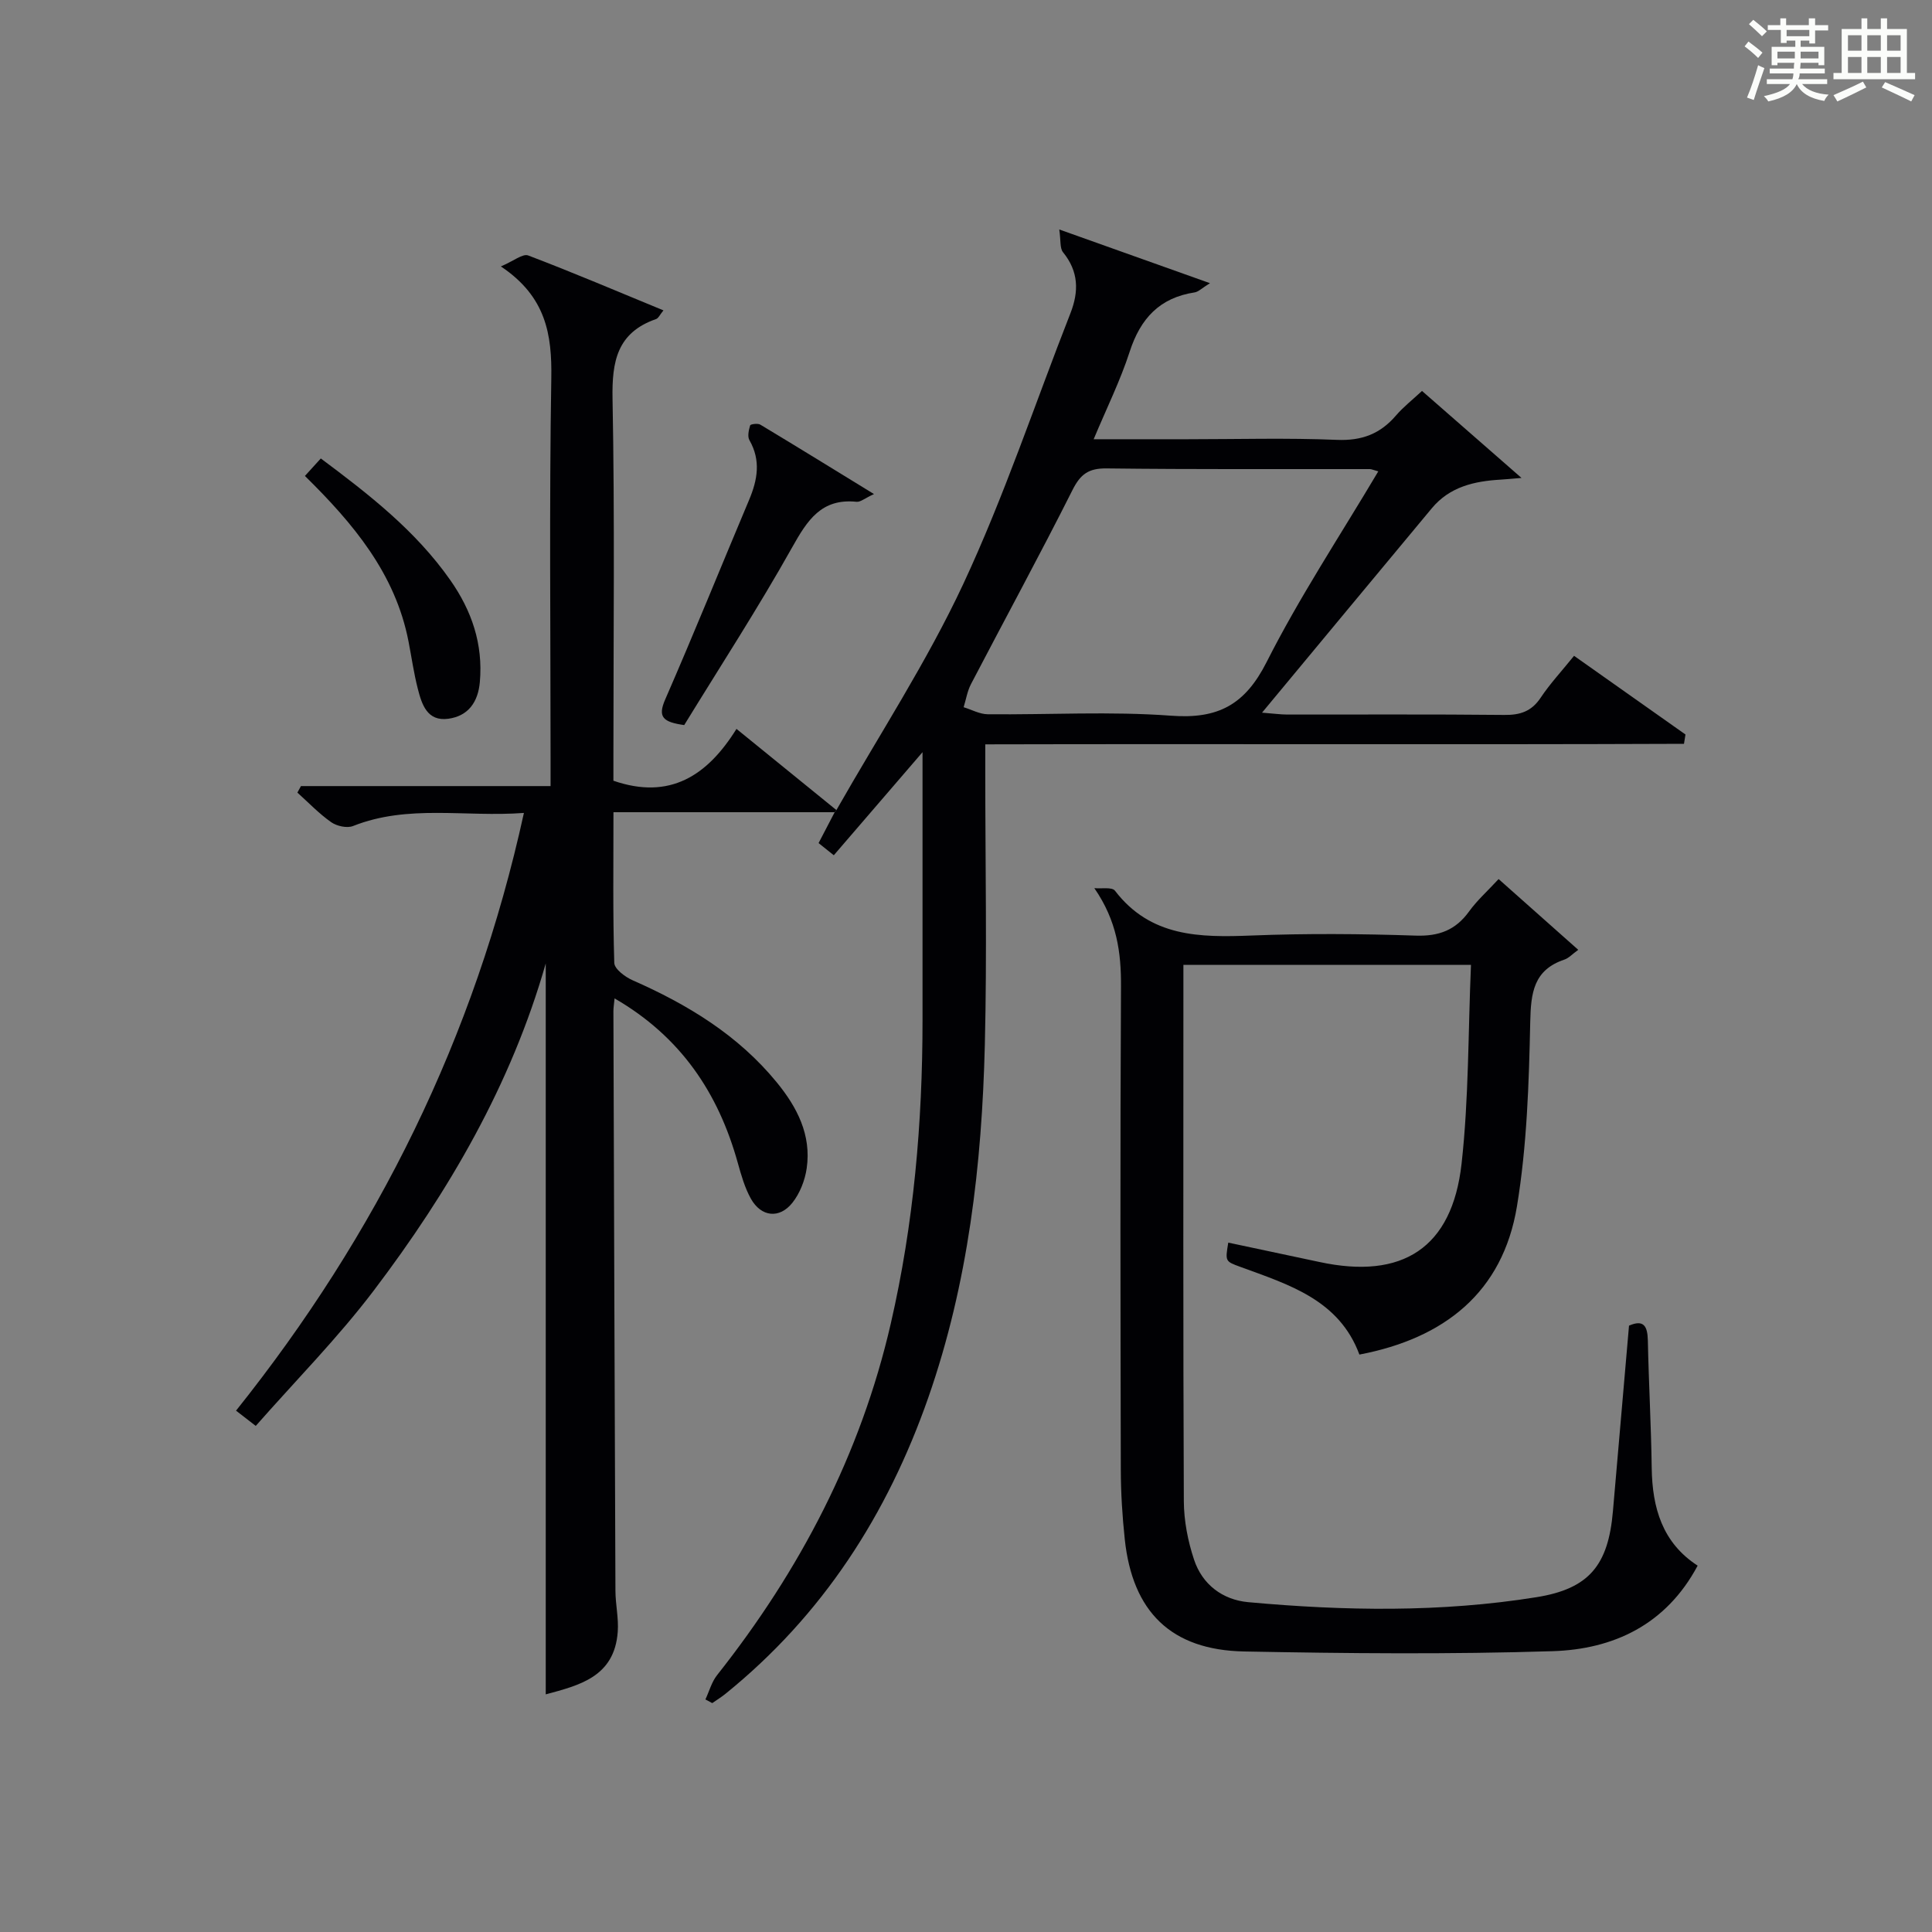
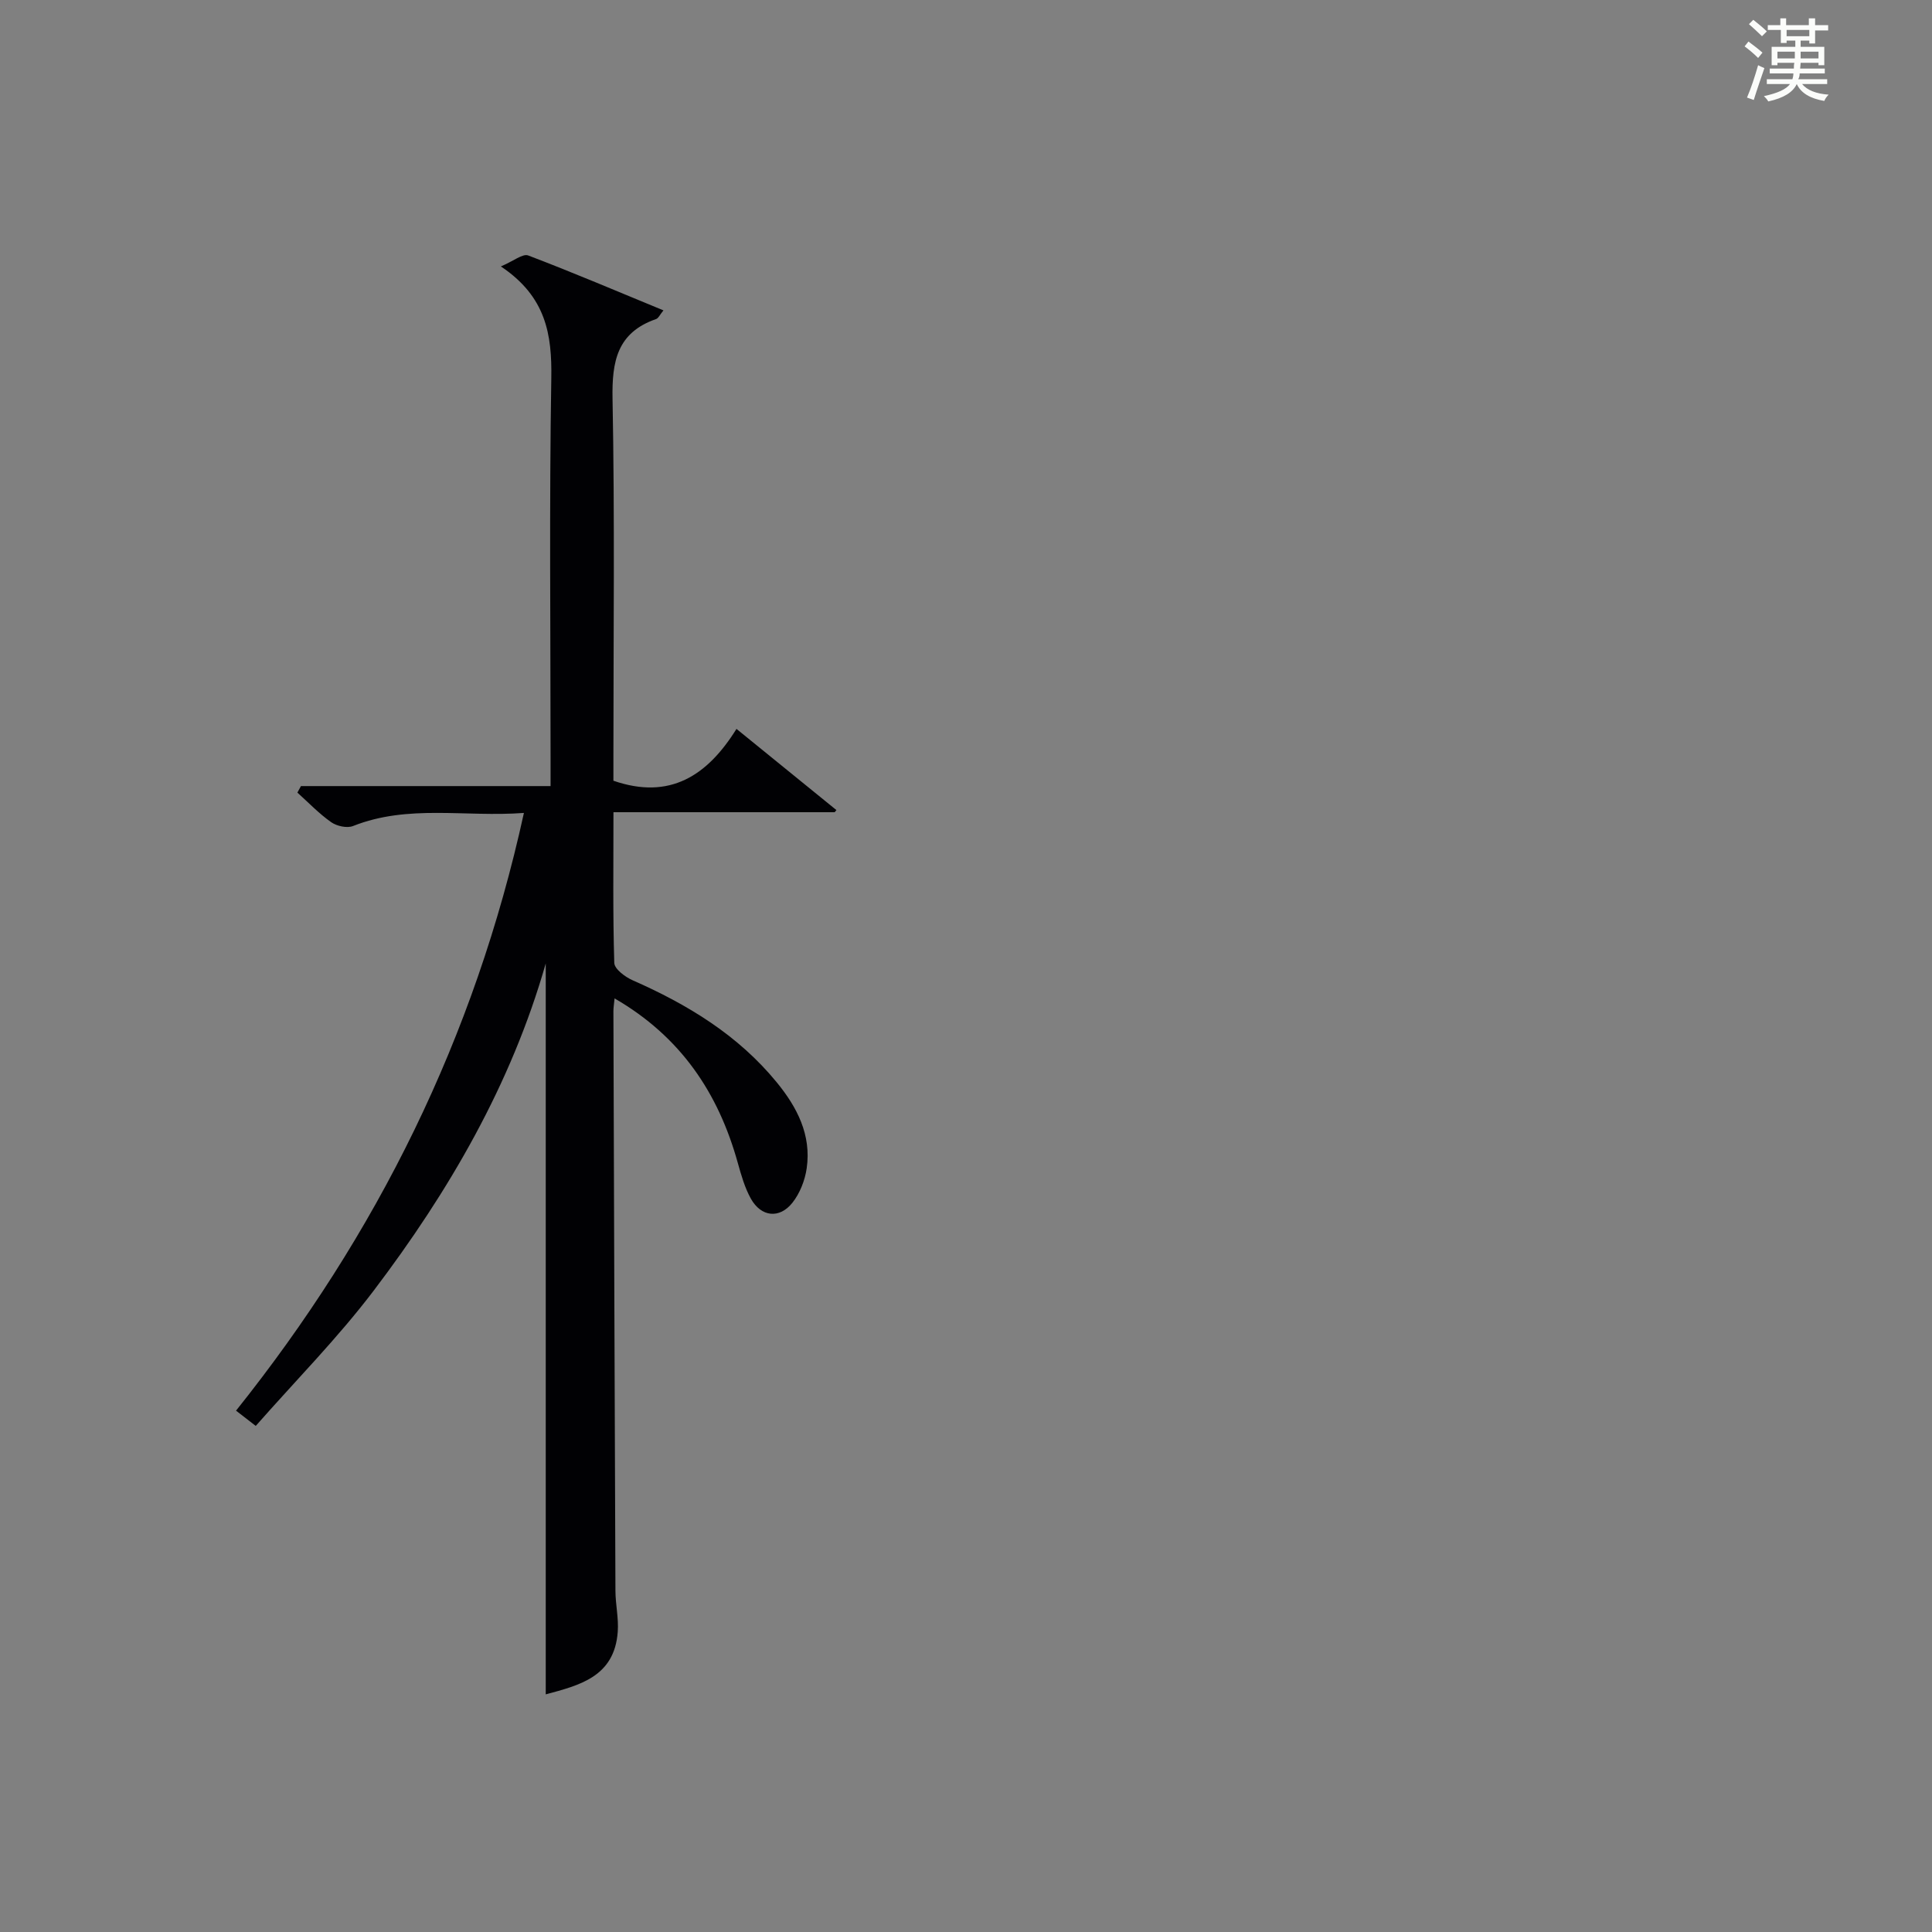
<svg xmlns="http://www.w3.org/2000/svg" version="1.1" id="漢_ZDIC_典" x="0px" y="0px" viewBox="0 0 400 400" style="enable-background:new 0 0 400 400;" xml:space="preserve">
  <rect x="0" y="0" width="400" height="400" fill="#808080" stroke="none" />
  <style type="text/css">
	.st1{fill:#010104;}
	.st0{fill:#fbfcfa;}
</style>
  <g>
    <path class="st0" d="M361.2,9.6l0.8-1c0.9,0.7,1.9,1.4,2.9,2.3L364,12C363,11,362,10.2,361.2,9.6z M361.7,20.2   c0.9-2.1,1.6-4.3,2.3-6.7c0.4,0.2,0.8,0.4,1.3,0.6c-0.7,2.1-1.5,4.3-2.2,6.6L361.7,20.2z M362.1,5l0.9-0.9c1,0.8,2,1.6,2.8,2.4   l-1,1C363.9,6.6,363,5.8,362.1,5z M374.6,3.8h1.2v1.4h2.7v1.1h-2.7v2.7h-1.2V8.4h-1.8v1.3h4.9v3.8h-1.2v-0.5h-3.7   c0,0.4-0.1,0.9-0.1,1.2h5.1v1h-5.2c0,0.5-0.1,0.9-0.3,1.2h6v1h-5.2c1.1,1.3,2.9,2,5.5,2.2c-0.4,0.4-0.7,0.8-0.9,1.3   c-2.9-0.5-4.8-1.6-5.7-3.5H372c-0.8,1.7-2.7,2.9-5.9,3.6c-0.2-0.4-0.6-0.8-0.9-1.1c2.8-0.6,4.6-1.4,5.4-2.5h-4.8v-1h5.3   c0.1-0.3,0.2-0.7,0.2-1.2h-4.9v-1h5c0-0.4,0-0.8,0.1-1.2H368v0.5h-1.2V9.7h4.9V8.4h-1.8v0.5h-1.2V6.2H366V5.2h2.6V3.8h1.2v1.4h4.7   V3.8z M368,12.1h3.6c0-0.4,0-0.9,0-1.4H368V12.1z M369.9,7.5h4.7V6.2h-4.7V7.5z M376.5,10.7h-3.7c0,0.5,0,1,0,1.4h3.7V10.7z" />
-     <path class="st0" d="M385.3,3.8h1.3V6h2.8V3.8h1.3V6h4.1v9.1h1.7v1.3h-16.9v-1.3h1.7V6h4.1V3.8z M385.7,16.9l0.7,1.2   c-1.8,0.9-3.8,1.9-6,2.9c-0.2-0.4-0.5-0.8-0.8-1.3C381.9,18.7,383.9,17.8,385.7,16.9z M382.6,10.5h2.8V7.3h-2.8V10.5z M382.6,15.1   h2.8v-3.3h-2.8V15.1z M386.6,10.5h2.8V7.3h-2.8V10.5z M386.6,15.1h2.8v-3.3h-2.8V15.1z M390.3,17c2.1,0.9,4.1,1.8,6.1,2.7l-0.7,1.3   c-2.2-1.1-4.2-2-6.1-2.9L390.3,17z M393.5,7.3h-2.8v3.2h2.8V7.3z M390.7,15.1h2.8v-3.3h-2.8V15.1z" />
    <path class="st1" d="M172.81,168.16c-15.12,0-30.24,0-45.8,0c0,10.95-0.14,21.09,0.17,31.2c0.04,1.26,2.24,2.91,3.79,3.59   c11.4,5.02,21.84,11.35,29.84,21.13c4.23,5.16,7.2,10.9,6.21,17.79c-0.36,2.5-1.41,5.2-2.97,7.16c-2.69,3.37-6.47,2.92-8.58-0.84   c-1.27-2.27-2.01-4.89-2.72-7.43c-4.03-14.5-11.83-26.14-25.51-34.05c-0.11,1.15-0.24,1.92-0.24,2.68   c0.13,39.99,0.25,79.98,0.42,119.97c0.01,2.82,0.68,5.65,0.48,8.44c-0.65,9.41-8.03,11.14-14.91,13c0-50.43,0-100.84,0-151.33   c-7.13,25-20.03,47.19-35.65,67.78c-7.42,9.78-16.13,18.58-24.39,27.97c-1.6-1.24-2.62-2.02-4.08-3.16   c29.17-36.52,49.39-77.16,59.6-123.75c-12.19,0.91-23.94-1.83-35.38,2.71c-1.24,0.49-3.37,0.02-4.53-0.8   c-2.52-1.77-4.68-4.05-6.99-6.12c0.25-0.45,0.49-0.9,0.74-1.35c17.02,0,34.05,0,51.68,0c0-2.38,0-4.15,0-5.92   c0-26.16-0.28-52.33,0.15-78.49c0.15-9.06-1.05-16.9-10.44-23.18c2.63-1.11,4.52-2.7,5.66-2.27c9.29,3.53,18.45,7.44,28,11.37   c-0.73,0.88-1.03,1.62-1.53,1.8c-8.05,2.8-9.16,8.73-9.01,16.51c0.47,24.65,0.18,49.32,0.18,73.99c0,1.81,0,3.61,0,5.08   c11.68,4.04,19.46-1.05,25.48-10.73c7.33,5.95,14.01,11.38,20.69,16.81C173.05,167.86,172.93,168.01,172.81,168.16z" />
-     <path class="st1" d="M173.17,167.72c8.85-15.57,18.72-30.65,26.27-46.82c8.48-18.17,14.84-37.33,22.18-56.04c1.78-4.54,1.7-8.67-1.53-12.63   c-0.69-0.85-0.44-2.46-0.78-4.72c10.76,3.83,20.49,7.3,31.2,11.12c-1.69,1.04-2.39,1.79-3.18,1.91   c-7.25,1.1-11.22,5.42-13.44,12.27c-1.93,5.96-4.74,11.63-7.46,18.13c6.89,0,13.14,0,19.39,0c10.33,0,20.68-0.3,30.99,0.13   c5.14,0.21,8.95-1.24,12.2-5.03c1.51-1.76,3.37-3.21,5.4-5.1c6.58,5.75,13.13,11.49,20.6,18.01c-2.22,0.18-3.25,0.29-4.28,0.35   c-5.45,0.31-10.57,1.46-14.28,5.92c-11.49,13.8-22.96,27.63-35.16,42.33c2.46,0.19,3.81,0.38,5.16,0.39c15,0.02,30-0.08,44.99,0.08   c3.3,0.04,5.65-0.73,7.54-3.57c1.93-2.89,4.33-5.47,6.91-8.67c7.77,5.49,15.42,10.89,23.07,16.29c-0.1,0.64-0.21,1.29-0.31,1.93   c-48.02,0.19-96.05-0.01-144.66,0.11c0,2.17,0,3.95,0,5.72c0,18.83,0.37,37.67-0.09,56.49c-0.61,24.82-3.44,49.36-11.7,73.02   c-8.48,24.25-21.88,45.07-41.98,61.33c-0.87,0.71-1.84,1.3-2.76,1.94c-0.47-0.25-0.94-0.5-1.41-0.76c0.79-1.69,1.29-3.62,2.42-5.04   c17.17-21.7,29.72-45.69,35.95-72.75c4.76-20.65,6.58-41.66,6.58-62.84c0-18.14,0-36.29,0-55.49   c-6.48,7.53-12.34,14.34-18.37,21.34c-1.29-1.04-2.27-1.82-3.15-2.52c1.2-2.3,2.26-4.35,3.33-6.39   C172.93,168.01,173.05,167.86,173.17,167.72z M285.36,97.59c-1.12-0.31-1.43-0.47-1.74-0.47c-18.16-0.02-36.33,0.08-54.49-0.14   c-3.72-0.05-5.42,1.16-7.08,4.47c-6.79,13.5-14.02,26.77-21.01,40.17c-0.77,1.47-1.03,3.19-1.53,4.8c1.66,0.51,3.32,1.44,4.99,1.46   c12.66,0.12,25.38-0.64,37.98,0.3c9.69,0.72,15.26-2.24,19.74-11.07C269.02,123.65,277.39,111.01,285.36,97.59z" />
-     <path class="st1" d="M310.27,182c5.54,4.92,10.73,9.54,16.49,14.65c-1.25,0.9-1.97,1.72-2.86,2.02c-6.39,2.15-6.95,6.86-7.08,12.89   c-0.27,12.75-0.68,25.64-2.75,38.19c-2.95,17.85-15.06,27.35-32.62,30.7c-4.2-11.35-14.62-14.48-24.63-18.15   c-3.16-1.16-3.17-1.12-2.52-5.03c6.29,1.34,12.58,2.66,18.87,4.01c17.19,3.71,27.48-2.89,29.43-20.33   c1.51-13.51,1.35-27.2,1.95-41.19c-20.24,0-39.64,0-59.54,0c0,1.82,0,3.44,0,5.06c0,35.32-0.07,70.65,0.09,105.97   c0.02,4.06,0.83,8.27,2.12,12.13c1.7,5.14,5.91,8.3,11.19,8.79c19.92,1.82,39.89,2.15,59.71-1.03c10.9-1.75,14.86-6.62,15.82-17.81   c1.1-12.73,2.21-25.47,3.33-38.41c3.01-1.31,3.83,0.04,3.9,3.07c0.18,8.81,0.68,17.62,0.8,26.43c0.12,8.24,2.21,15.46,9.51,20.19   c-6.53,12.24-17.42,17.32-30.05,17.71c-21.26,0.67-42.57,0.47-63.84,0.06c-15.12-0.29-23.13-8.21-24.72-23.25   c-0.51-4.78-0.81-9.61-0.82-14.41c-0.07-33.32-0.14-66.65,0.04-99.97c0.04-7.08-0.82-13.6-5.52-20.41   c1.46,0.15,3.66-0.27,4.27,0.53c7.37,9.62,17.57,9.7,28.29,9.28c11.31-0.45,22.67-0.36,33.98,0.02c4.82,0.16,8.26-1.14,11.05-5.01   C305.8,186.43,307.93,184.53,310.27,182z" />
-     <path class="st1" d="M180.95,102.29c-1.94,0.89-2.82,1.69-3.61,1.6c-7.28-0.75-10.18,3.81-13.33,9.43c-7.05,12.57-14.92,24.69-22.35,36.8   c-4.36-0.62-5.55-1.62-3.94-5.3c5.97-13.68,11.56-27.53,17.36-41.29c1.76-4.17,2.49-8.19,0.08-12.4c-0.44-0.77-0.14-2.09,0.15-3.06   c0.08-0.26,1.59-0.47,2.11-0.15C165.04,92.5,172.6,97.17,180.95,102.29z" />
-     <path class="st1" d="M63.13,98.54c1.14-1.25,2.12-2.33,3.29-3.62c10,7.46,19.65,14.97,26.81,25.19c4.44,6.34,6.8,13.22,6.12,21.06   c-0.36,4.18-2.39,7.07-6.53,7.64c-4.39,0.6-5.5-2.99-6.33-6.26c-0.82-3.2-1.28-6.49-1.91-9.74   C81.85,118.73,73.11,108.36,63.13,98.54z" />
  </g>
</svg>